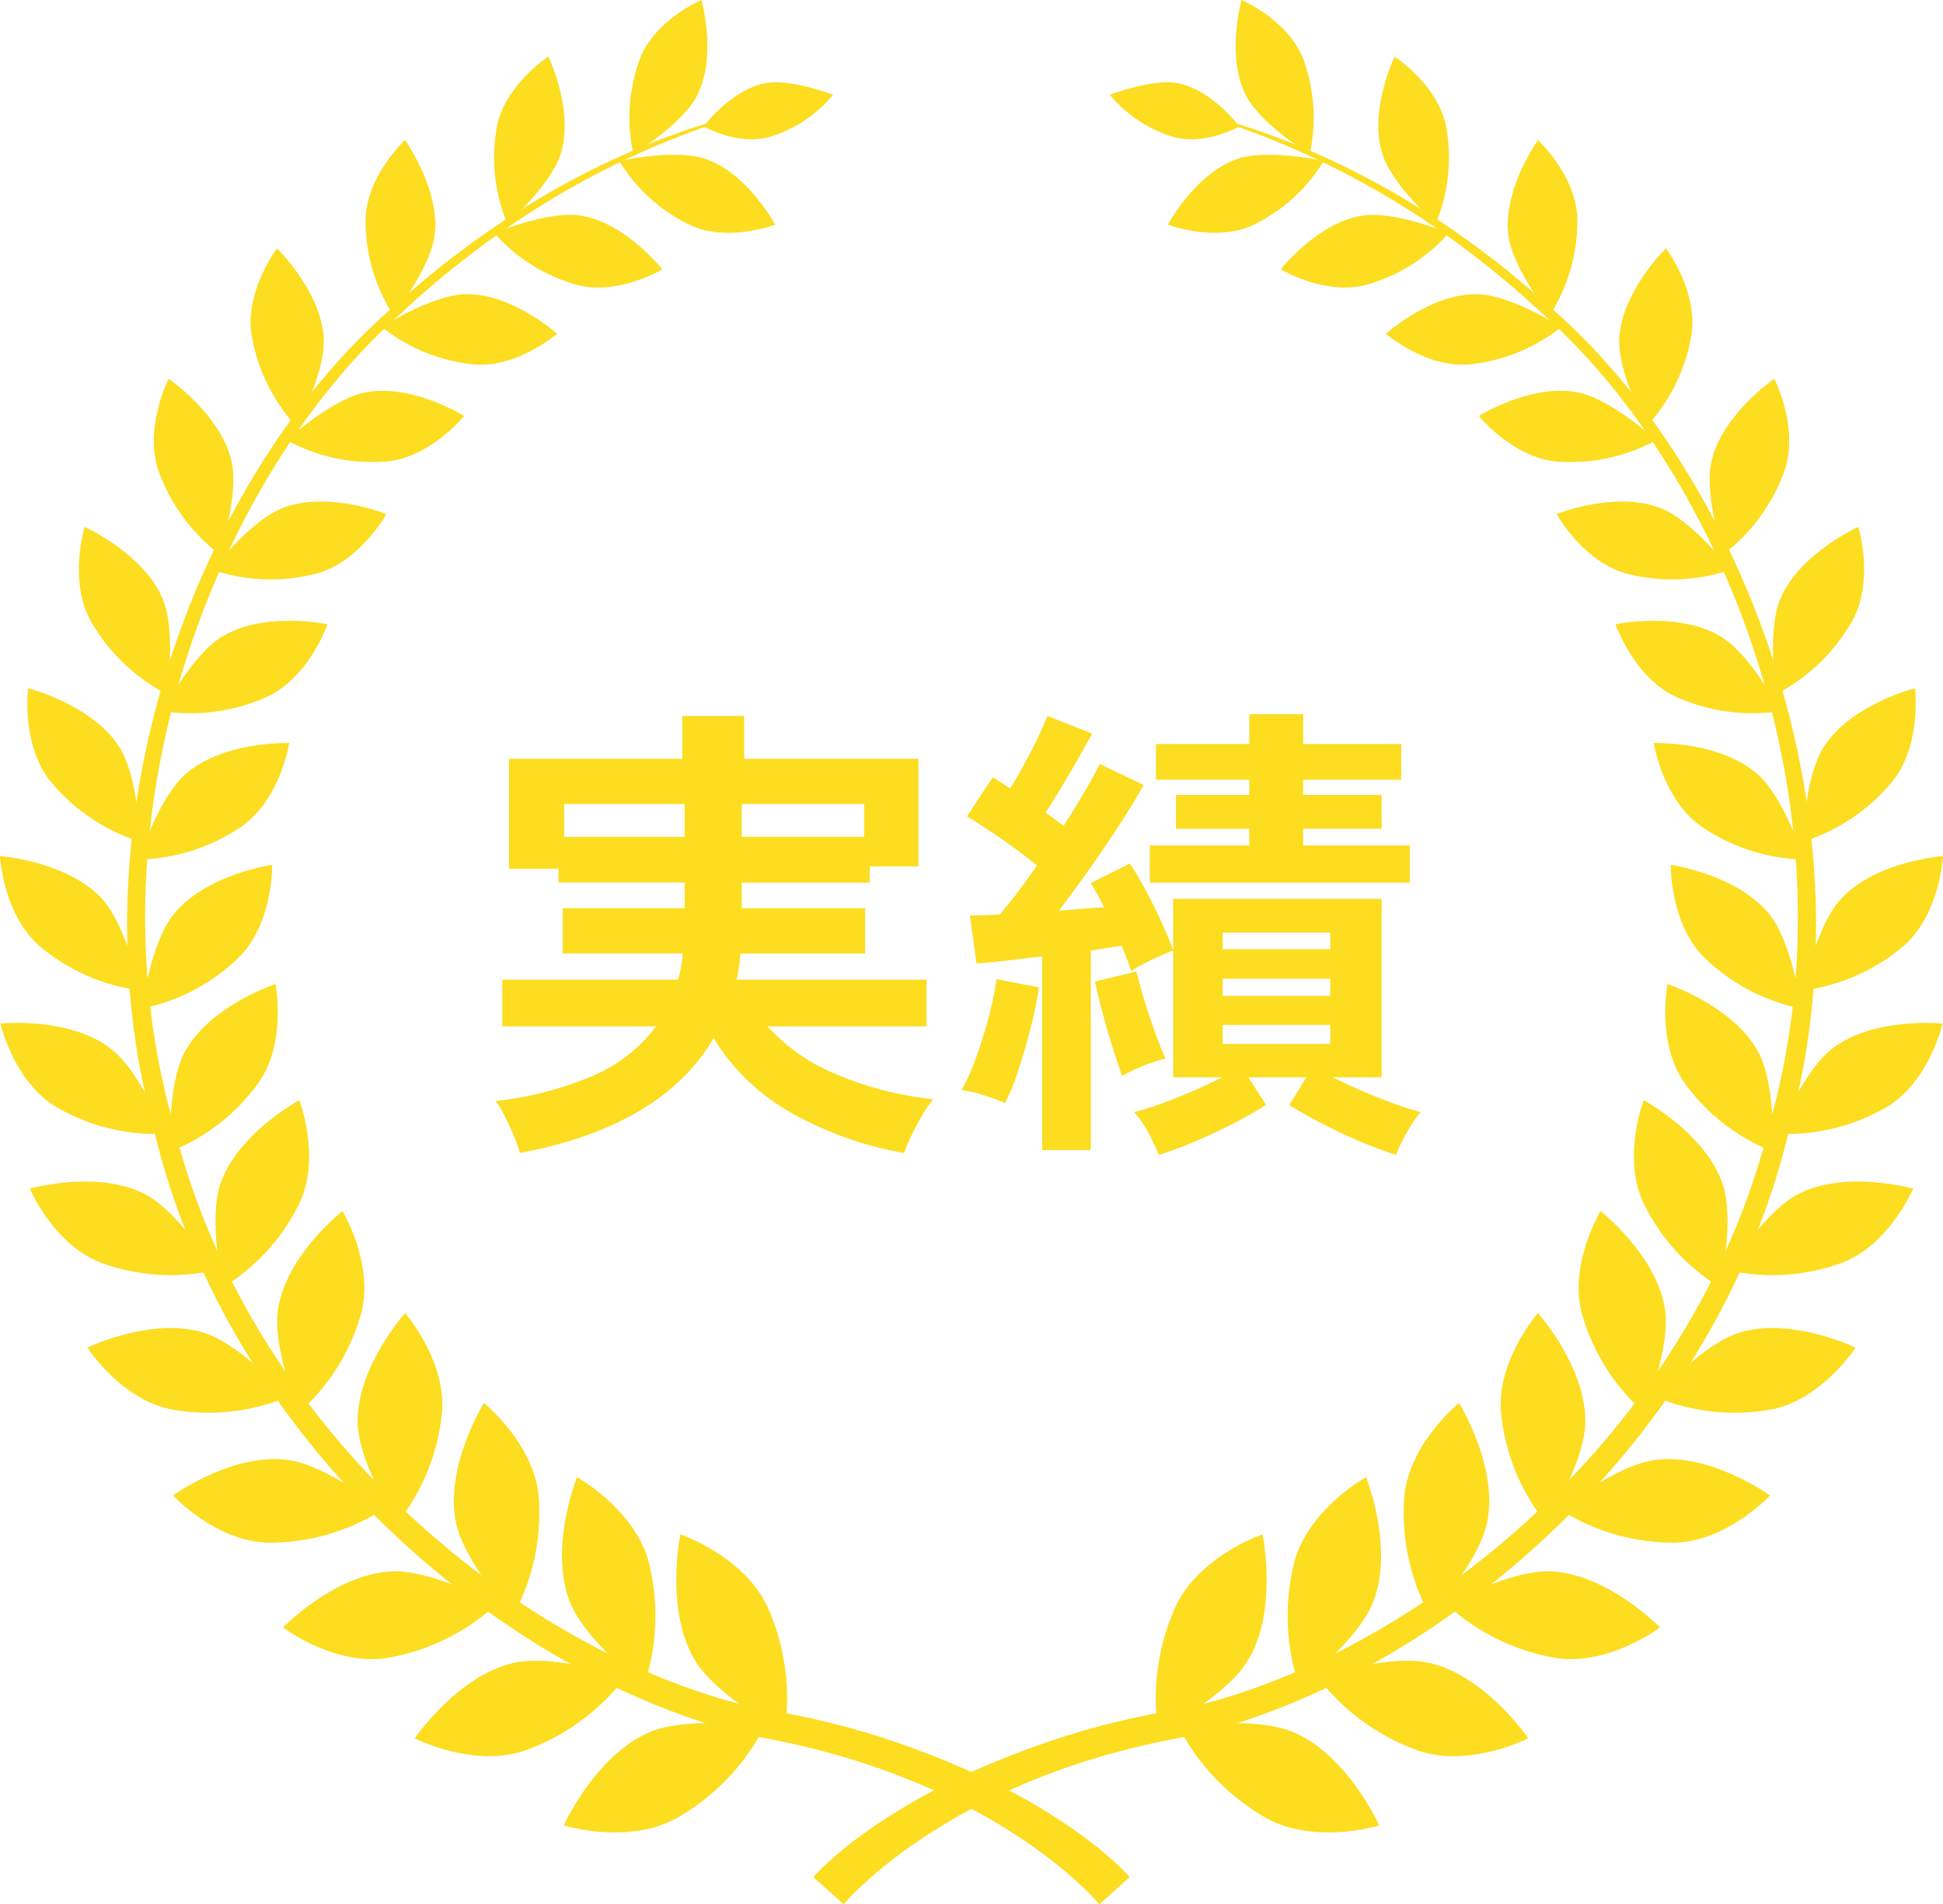
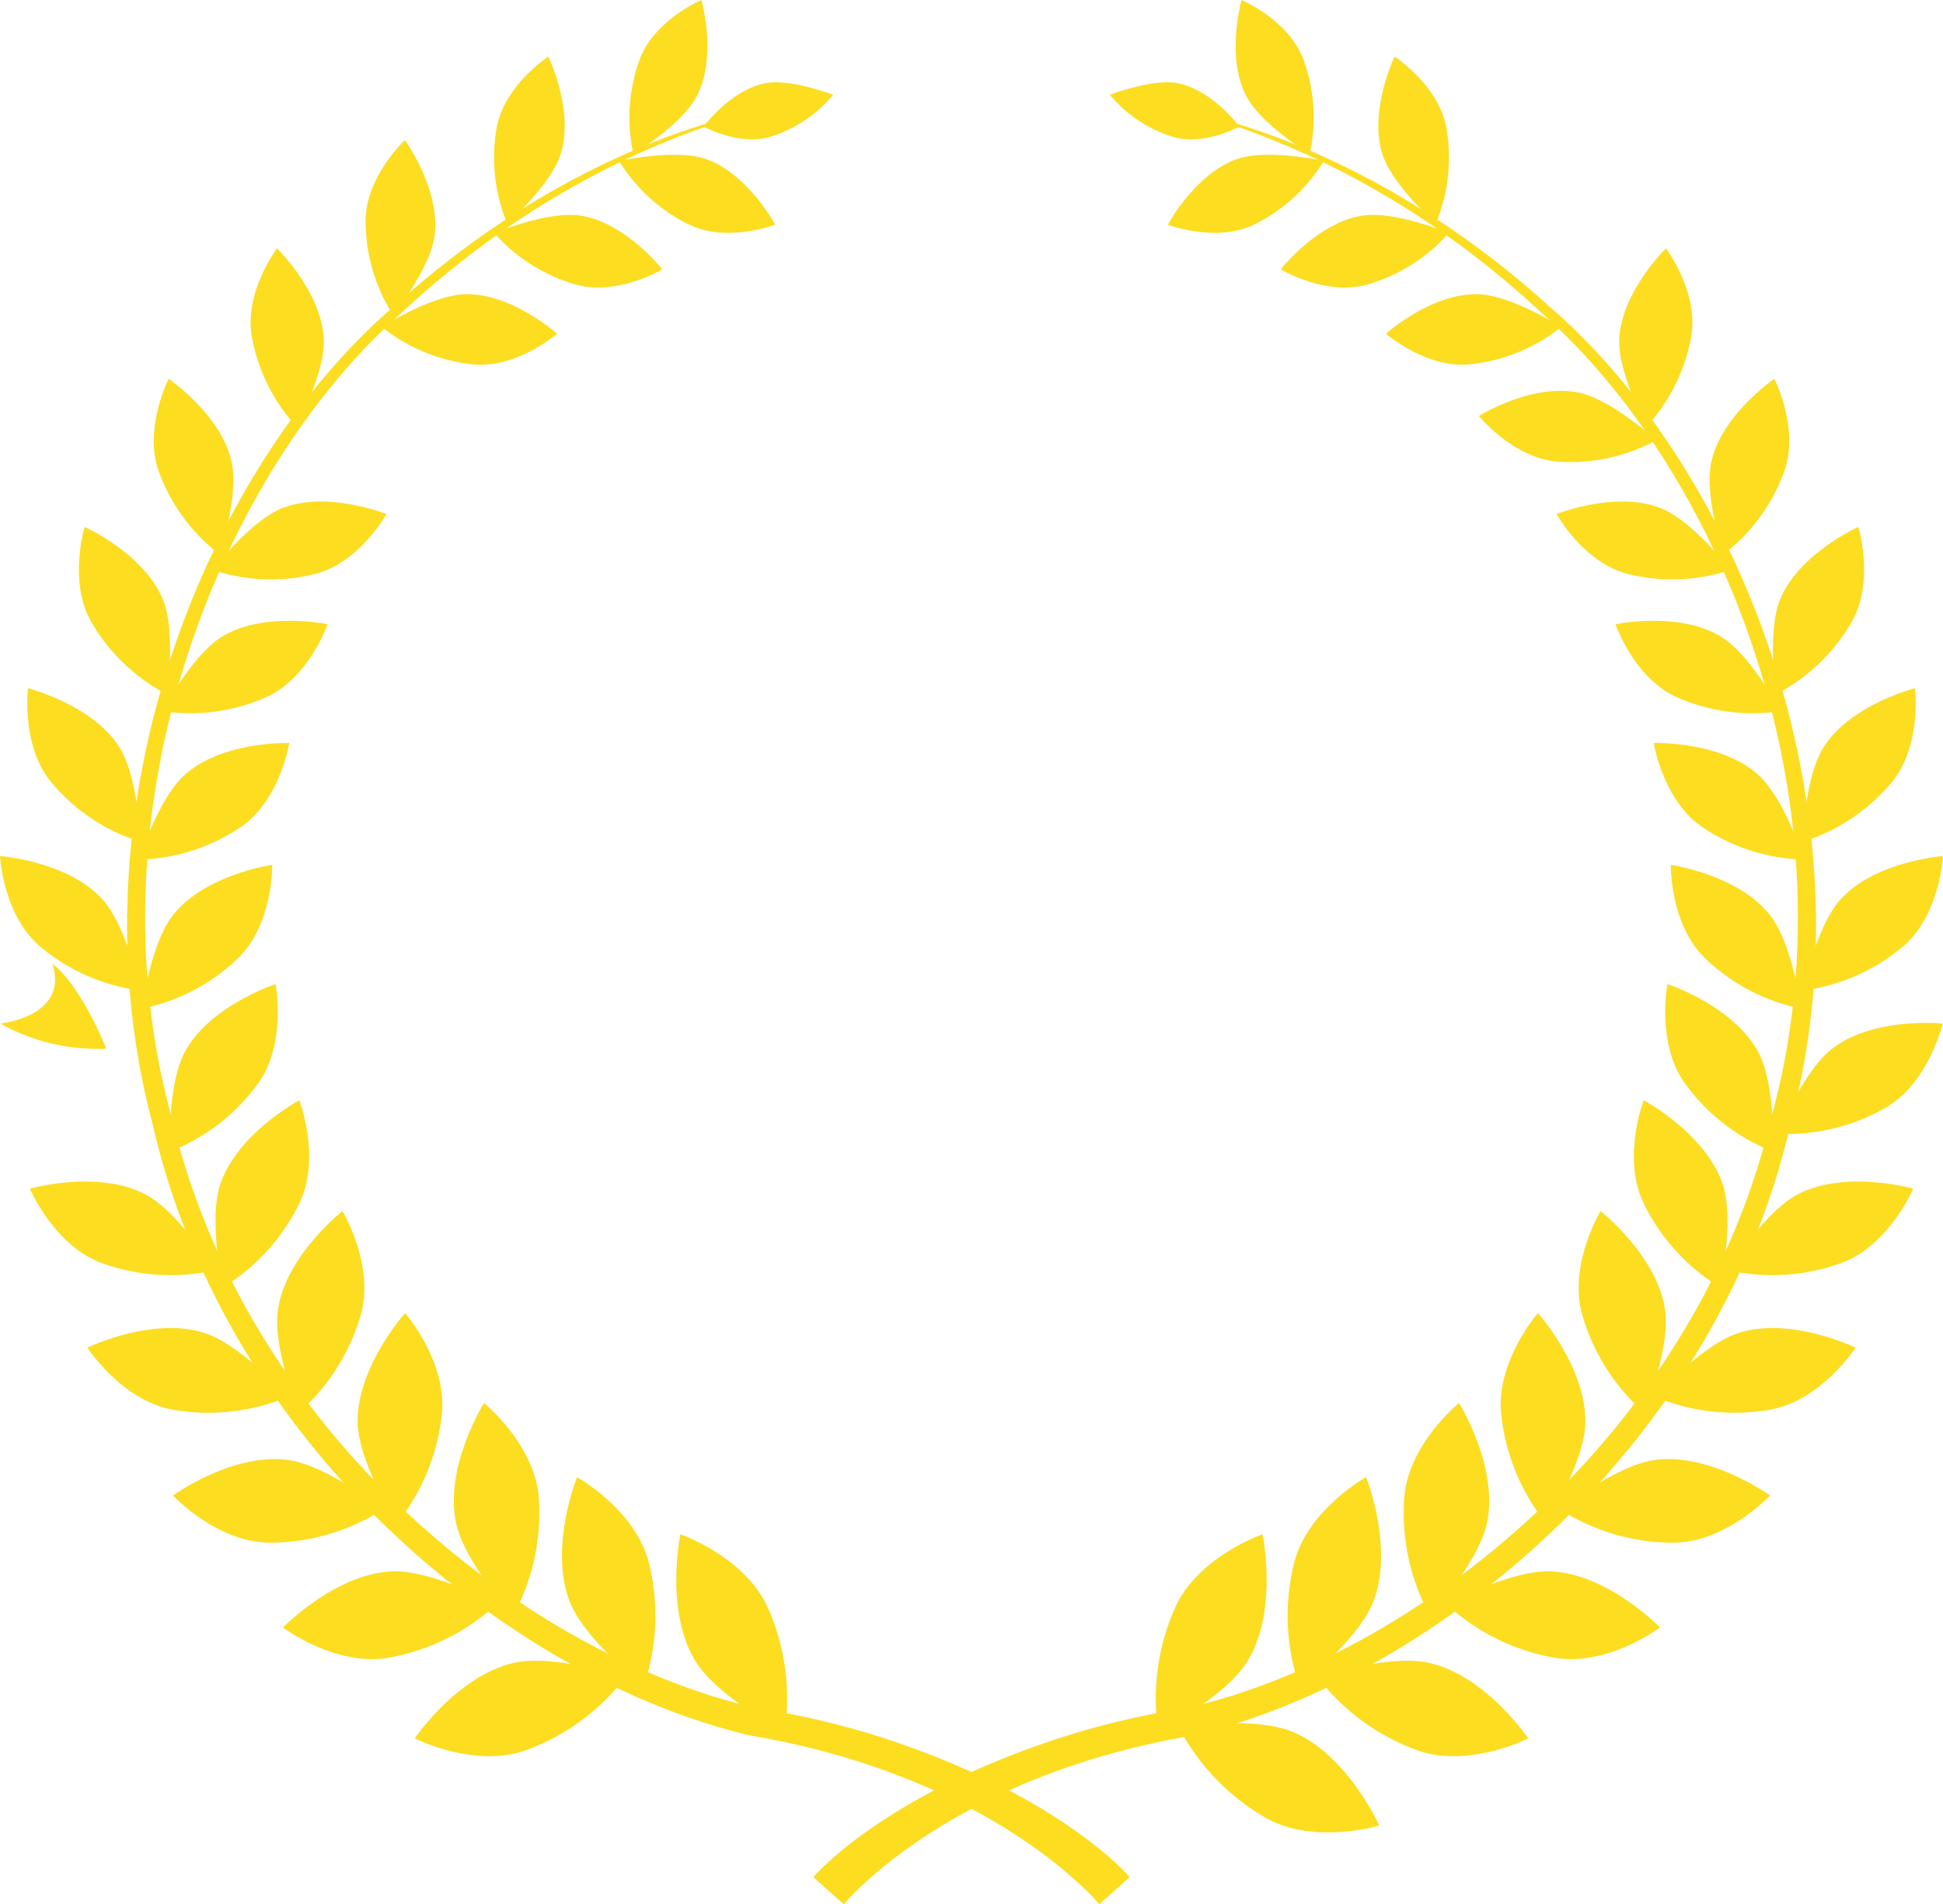
<svg xmlns="http://www.w3.org/2000/svg" width="142.836" height="140" viewBox="0 0 142.836 140">
  <g id="achrcivement-img01" transform="translate(-148 -1158)">
    <g id="グループ_16" data-name="グループ 16" transform="translate(-30.582 1145)">
      <g id="グループ_16-2" data-name="グループ 16">
        <path id="パス_34" data-name="パス 34" d="M259.4,153s-7.685-9.36-25.618-12.4c-17.457-4.073-38.581-21.117-44-45.042-6.277-23.7,4.287-48.48,17.792-60.062,13.414-12.165,25.985-14.055,25.731-14.219.3.363-12.161,2.531-25.233,14.746C194.885,47.679,184.852,72.134,191.214,95.2c5.53,23.3,26.21,39.611,43.1,43.4a58.709,58.709,0,0,1,10.814,2.719c11.92,4.227,16.5,9.683,16.5,9.683Z" fill="#fcdd20" />
      </g>
      <g id="グループ_17" data-name="グループ 17">
        <path id="パス_35" data-name="パス 35" d="M240.608,153s7.685-9.36,25.619-12.4c17.457-4.073,38.58-21.117,44-45.042,6.277-23.7-4.288-48.48-17.791-60.062C279.019,23.336,266.447,21.446,266.7,21.282c-.3.363,12.162,2.531,25.232,14.746,13.184,11.651,23.219,36.106,16.854,59.173-5.527,23.3-26.209,39.611-43.1,43.4a58.71,58.71,0,0,0-10.814,2.719c-11.919,4.227-16.5,9.683-16.5,9.683Z" fill="#fcdd20" />
      </g>
      <g id="グループ_48" data-name="グループ 48">
        <g id="グループ_18" data-name="グループ 18">
          <path id="パス_36" data-name="パス 36" d="M228.6,125.8s4.89,1.681,6.51,5.581a16.43,16.43,0,0,1,1.15,8.953s-4.9-2.546-6.538-5.188C227.424,131.434,228.6,125.8,228.6,125.8Z" fill="#fcdd20" />
-           <path id="パス_37" data-name="パス 37" d="M220.027,147.205s4.943,1.517,8.55-.683a16.438,16.438,0,0,0,6.2-6.562s-5.461-.823-8.339.348C222.386,141.953,220.027,147.205,220.027,147.205Z" fill="#fcdd20" />
        </g>
        <g id="グループ_19" data-name="グループ 19">
          <path id="パス_38" data-name="パス 38" d="M221,121.6s4.433,2.455,5.333,6.494a16.1,16.1,0,0,1-.415,8.836s-4.293-3.29-5.426-6.119C218.9,126.834,221,121.6,221,121.6Z" fill="#fcdd20" />
          <path id="パス_39" data-name="パス 39" d="M209.073,140.8s4.513,2.307,8.369.8a16.121,16.121,0,0,0,7.1-5.278s-5.129-1.724-8.11-1.084C212.245,136.129,209.073,140.8,209.073,140.8Z" fill="#fcdd20" />
        </g>
        <g id="グループ_20" data-name="グループ 20">
          <path id="パス_40" data-name="パス 40" d="M214.162,116.147s3.857,3.124,4.041,7.174a15.776,15.776,0,0,1-1.9,8.459s-3.584-3.907-4.2-6.832C211.241,120.845,214.162,116.147,214.162,116.147Z" fill="#fcdd20" />
          <path id="パス_41" data-name="パス 41" d="M199.387,132.648s3.962,2.993,7.94,2.192a15.8,15.8,0,0,0,7.747-3.886s-4.659-2.537-7.642-2.427C203.242,128.683,199.387,132.648,199.387,132.648Z" fill="#fcdd20" />
        </g>
        <g id="グループ_21" data-name="グループ 21">
          <path id="パス_42" data-name="パス 42" d="M208.363,109.535s3.195,3.671,2.679,7.612a15.451,15.451,0,0,1-3.273,7.839s-2.793-4.38-2.889-7.307C204.749,113.572,208.363,109.535,208.363,109.535Z" fill="#fcdd20" />
          <path id="パス_43" data-name="パス 43" d="M191.3,122.946s3.315,3.563,7.29,3.467a15.46,15.46,0,0,0,8.138-2.434s-4.063-3.241-6.961-3.641C195.692,119.774,191.3,122.946,191.3,122.946Z" fill="#fcdd20" />
        </g>
        <g id="グループ_22" data-name="グループ 22">
          <path id="パス_44" data-name="パス 44" d="M203.76,102.037s2.459,4.087,1.291,7.8a15.148,15.148,0,0,1-4.494,7.008s-1.952-4.7-1.542-7.543C199.582,105.318,203.76,102.037,203.76,102.037Z" fill="#fcdd20" />
          <path id="パス_45" data-name="パス 45" d="M185.007,112.077s2.593,4,6.445,4.586a15.164,15.164,0,0,0,8.269-.963s-3.37-3.819-6.1-4.7C189.787,109.764,185.007,112.077,185.007,112.077Z" fill="#fcdd20" />
        </g>
        <g id="グループ_23" data-name="グループ 23">
          <path id="パス_46" data-name="パス 46" d="M200.585,93.889s1.677,4.363-.083,7.751a14.834,14.834,0,0,1-5.527,6s-1.083-4.87-.208-7.542C196,96.346,200.585,93.889,200.585,93.889Z" fill="#fcdd20" />
          <path id="パス_47" data-name="パス 47" d="M180.779,100.387s1.822,4.305,5.439,5.524a14.858,14.858,0,0,0,8.145.478s-2.6-4.259-5.085-5.575C185.786,98.969,180.779,100.387,180.779,100.387Z" fill="#fcdd20" />
        </g>
        <g id="グループ_24" data-name="グループ 24">
          <path id="パス_48" data-name="パス 48" d="M198.837,85.349s.875,4.5-1.4,7.465a14.556,14.556,0,0,1-6.358,4.851s-.217-4.886,1.085-7.315C193.989,86.938,198.837,85.349,198.837,85.349Z" fill="#fcdd20" />
-           <path id="パス_49" data-name="パス 49" d="M178.615,88.249s1.025,4.465,4.309,6.257a14.569,14.569,0,0,0,7.781,1.848s-1.789-4.554-3.961-6.245C183.688,87.733,178.615,88.249,178.615,88.249Z" fill="#fcdd20" />
+           <path id="パス_49" data-name="パス 49" d="M178.615,88.249a14.569,14.569,0,0,0,7.781,1.848s-1.789-4.554-3.961-6.245C183.688,87.733,178.615,88.249,178.615,88.249Z" fill="#fcdd20" />
        </g>
        <g id="グループ_25" data-name="グループ 25">
          <path id="パス_50" data-name="パス 50" d="M198.593,76.581s.079,4.488-2.622,6.969a14.266,14.266,0,0,1-6.96,3.6s.623-4.75,2.293-6.875C193.644,77.29,198.593,76.581,198.593,76.581Z" fill="#fcdd20" />
          <path id="パス_51" data-name="パス 51" d="M178.582,75.939s.229,4.483,3.1,6.772a14.269,14.269,0,0,0,7.193,3.107s-.95-4.7-2.759-6.7C183.566,76.305,178.582,75.939,178.582,75.939Z" fill="#fcdd20" />
        </g>
        <g id="グループ_26" data-name="グループ 26">
          <path id="パス_52" data-name="パス 52" d="M199.846,67.626s-.686,4.345-3.717,6.279a13.96,13.96,0,0,1-7.328,2.288s1.407-4.478,3.383-6.245C194.948,67.468,199.846,67.626,199.846,67.626Z" fill="#fcdd20" />
          <path id="パス_53" data-name="パス 53" d="M180.644,63.6s-.543,4.366,1.833,7.062a13.992,13.992,0,0,0,6.414,4.224s-.117-4.7-1.523-6.938C185.393,64.8,180.644,63.6,180.644,63.6Z" fill="#fcdd20" />
        </g>
        <g id="グループ_27" data-name="グループ 27">
          <path id="パス_54" data-name="パス 54" d="M202.657,58.893s-1.4,4.076-4.654,5.427a13.684,13.684,0,0,1-7.464.96s2.124-4.082,4.328-5.45C197.956,57.908,202.657,58.893,202.657,58.893Z" fill="#fcdd20" />
          <path id="パス_55" data-name="パス 55" d="M184.807,51.74s-1.264,4.122.571,7.128a13.715,13.715,0,0,0,5.47,5.167s.688-4.551-.288-6.954C189.187,53.708,184.807,51.74,184.807,51.74Z" fill="#fcdd20" />
        </g>
        <g id="グループ_28" data-name="グループ 28">
          <path id="パス_56" data-name="パス 56" d="M206.986,50.793s-2.044,3.7-5.414,4.445a13.4,13.4,0,0,1-7.365-.343s2.743-3.578,5.1-4.524C202.62,49.042,206.986,50.793,206.986,50.793Z" fill="#fcdd20" />
          <path id="パス_57" data-name="パス 57" d="M190.98,40.851s-1.922,3.764-.664,6.977a13.431,13.431,0,0,0,4.4,5.918s1.438-4.276.9-6.761C194.872,43.5,190.98,40.851,190.98,40.851Z" fill="#fcdd20" />
        </g>
        <g id="グループ_29" data-name="グループ 29">
-           <path id="パス_58" data-name="パス 58" d="M212.705,43.579s-2.6,3.219-5.984,3.37a13.151,13.151,0,0,1-7.051-1.585s3.26-2.987,5.7-3.5C208.79,41.147,212.705,43.579,212.705,43.579Z" fill="#fcdd20" />
          <path id="パス_59" data-name="パス 59" d="M198.946,31.26s-2.495,3.3-1.826,6.621a13.168,13.168,0,0,0,3.24,6.46s2.116-3.882,2.024-6.37C202.254,34.476,198.946,31.26,198.946,31.26Z" fill="#fcdd20" />
        </g>
        <g id="グループ_30" data-name="グループ 30">
          <path id="パス_60" data-name="パス 60" d="M219.535,37.534s-3.065,2.663-6.352,2.233a12.9,12.9,0,0,1-6.536-2.729s3.653-2.328,6.094-2.407C216.165,34.518,219.535,37.534,219.535,37.534Z" fill="#fcdd20" />
          <path id="パス_61" data-name="パス 61" d="M208.351,23.3s-2.973,2.765-2.892,6.08a12.89,12.89,0,0,0,2.028,6.787s2.7-3.388,3.036-5.8C210.995,26.968,208.351,23.3,208.351,23.3Z" fill="#fcdd20" />
        </g>
        <g id="グループ_31" data-name="グループ 31">
          <path id="パス_62" data-name="パス 62" d="M227.267,32.8s-3.411,2.05-6.508,1.075a12.634,12.634,0,0,1-5.846-3.746s3.923-1.624,6.291-1.285C224.527,29.317,227.267,32.8,227.267,32.8Z" fill="#fcdd20" />
          <path id="パス_63" data-name="パス 63" d="M218.894,17.162s-3.336,2.163-3.823,5.374a12.631,12.631,0,0,0,.8,6.9s3.185-2.811,3.916-5.086C220.823,21.149,218.894,17.162,218.894,17.162Z" fill="#fcdd20" />
        </g>
        <g id="グループ_32" data-name="グループ 32">
          <path id="パス_64" data-name="パス 64" d="M235.566,29.515s-3.639,1.4-6.464-.07a12.362,12.362,0,0,1-5-4.61s4.061-.9,6.29-.17C233.515,25.69,235.566,29.515,235.566,29.515Z" fill="#fcdd20" />
          <path id="パス_65" data-name="パス 65" d="M230.148,13s-3.592,1.519-4.6,4.537a12.4,12.4,0,0,0-.4,6.789s3.553-2.168,4.647-4.24C231.329,17.176,230.148,13,230.148,13Z" fill="#fcdd20" />
        </g>
        <path id="パス_66" data-name="パス 66" d="M230.307,22.3s2.687,1.518,5.069.7a9.778,9.778,0,0,0,4.453-3.03s-3.075-1.177-4.9-.867C232.357,19.542,230.307,22.3,230.307,22.3Z" fill="#fcdd20" />
        <g id="グループ_33" data-name="グループ 33">
          <path id="パス_67" data-name="パス 67" d="M271.394,125.8s-4.89,1.681-6.509,5.581a16.436,16.436,0,0,0-1.151,8.953s4.9-2.546,6.539-5.188C272.578,131.434,271.394,125.8,271.394,125.8Z" fill="#fcdd20" />
          <path id="パス_68" data-name="パス 68" d="M279.975,147.205s-4.944,1.517-8.551-.683a16.455,16.455,0,0,1-6.2-6.562s5.461-.823,8.34.348C277.613,141.953,279.975,147.205,279.975,147.205Z" fill="#fcdd20" />
        </g>
        <g id="グループ_34" data-name="グループ 34">
          <path id="パス_69" data-name="パス 69" d="M279.006,121.6s-4.436,2.455-5.334,6.494a16.087,16.087,0,0,0,.414,8.836s4.293-3.29,5.426-6.119C281.1,126.834,279.006,121.6,279.006,121.6Z" fill="#fcdd20" />
          <path id="パス_70" data-name="パス 70" d="M290.928,140.8s-4.514,2.307-8.368.8a16.113,16.113,0,0,1-7.1-5.278s5.129-1.724,8.109-1.084C287.756,136.129,290.928,140.8,290.928,140.8Z" fill="#fcdd20" />
        </g>
        <g id="グループ_35" data-name="グループ 35">
          <path id="パス_71" data-name="パス 71" d="M285.84,116.147s-3.86,3.124-4.041,7.174a15.776,15.776,0,0,0,1.9,8.459s3.584-3.907,4.2-6.832C288.76,120.845,285.84,116.147,285.84,116.147Z" fill="#fcdd20" />
          <path id="パス_72" data-name="パス 72" d="M300.613,132.648s-3.963,2.993-7.939,2.192a15.79,15.79,0,0,1-7.746-3.886s4.658-2.537,7.64-2.427C296.76,128.683,300.613,132.648,300.613,132.648Z" fill="#fcdd20" />
        </g>
        <g id="グループ_36" data-name="グループ 36">
          <path id="パス_73" data-name="パス 73" d="M291.639,109.535s-3.2,3.671-2.68,7.612a15.451,15.451,0,0,0,3.273,7.839s2.793-4.38,2.889-7.307C295.252,113.572,291.639,109.535,291.639,109.535Z" fill="#fcdd20" />
          <path id="パス_74" data-name="パス 74" d="M308.7,122.946s-3.316,3.563-7.291,3.467a15.466,15.466,0,0,1-8.139-2.434s4.065-3.241,6.961-3.641C304.309,119.774,308.7,122.946,308.7,122.946Z" fill="#fcdd20" />
        </g>
        <g id="グループ_37" data-name="グループ 37">
          <path id="パス_75" data-name="パス 75" d="M296.242,102.037s-2.459,4.087-1.293,7.8a15.157,15.157,0,0,0,4.494,7.008s1.951-4.7,1.543-7.543C300.418,105.318,296.242,102.037,296.242,102.037Z" fill="#fcdd20" />
          <path id="パス_76" data-name="パス 76" d="M314.994,112.077s-2.594,4-6.445,4.586a15.166,15.166,0,0,1-8.27-.963s3.371-3.819,6.1-4.7C310.215,109.764,314.994,112.077,314.994,112.077Z" fill="#fcdd20" />
        </g>
        <g id="グループ_38" data-name="グループ 38">
          <path id="パス_77" data-name="パス 77" d="M299.416,93.889s-1.678,4.363.082,7.751a14.841,14.841,0,0,0,5.527,6s1.084-4.87.209-7.542C304,96.346,299.416,93.889,299.416,93.889Z" fill="#fcdd20" />
          <path id="パス_78" data-name="パス 78" d="M319.223,100.387s-1.823,4.305-5.44,5.524a14.854,14.854,0,0,1-8.144.478s2.6-4.259,5.084-5.575C314.215,98.969,319.223,100.387,319.223,100.387Z" fill="#fcdd20" />
        </g>
        <g id="グループ_39" data-name="グループ 39">
          <path id="パス_79" data-name="パス 79" d="M301.164,85.349s-.875,4.5,1.4,7.465a14.562,14.562,0,0,0,6.358,4.851s.217-4.886-1.084-7.315C306.012,86.938,301.164,85.349,301.164,85.349Z" fill="#fcdd20" />
          <path id="パス_80" data-name="パス 80" d="M321.389,88.249s-1.028,4.465-4.313,6.257a14.568,14.568,0,0,1-7.781,1.848s1.789-4.554,3.963-6.245C316.312,87.733,321.389,88.249,321.389,88.249Z" fill="#fcdd20" />
        </g>
        <g id="グループ_40" data-name="グループ 40">
          <path id="パス_81" data-name="パス 81" d="M301.408,76.581s-.078,4.488,2.623,6.969a14.257,14.257,0,0,0,6.959,3.6s-.621-4.75-2.293-6.875C306.355,77.29,301.408,76.581,301.408,76.581Z" fill="#fcdd20" />
          <path id="パス_82" data-name="パス 82" d="M321.418,75.939s-.229,4.483-3.094,6.772a14.276,14.276,0,0,1-7.193,3.107s.949-4.7,2.758-6.7C316.434,76.305,321.418,75.939,321.418,75.939Z" fill="#fcdd20" />
        </g>
        <g id="グループ_41" data-name="グループ 41">
          <path id="パス_83" data-name="パス 83" d="M300.154,67.626s.686,4.345,3.717,6.279a13.964,13.964,0,0,0,7.328,2.288s-1.408-4.478-3.383-6.245C305.053,67.468,300.154,67.626,300.154,67.626Z" fill="#fcdd20" />
          <path id="パス_84" data-name="パス 84" d="M319.357,63.6s.541,4.366-1.834,7.062a13.992,13.992,0,0,1-6.414,4.224s.118-4.7,1.524-6.938C314.607,64.8,319.357,63.6,319.357,63.6Z" fill="#fcdd20" />
        </g>
        <g id="グループ_42" data-name="グループ 42">
          <path id="パス_85" data-name="パス 85" d="M297.344,58.893s1.4,4.076,4.654,5.427a13.68,13.68,0,0,0,7.463.96s-2.123-4.082-4.326-5.45C302.043,57.908,297.344,58.893,297.344,58.893Z" fill="#fcdd20" />
          <path id="パス_86" data-name="パス 86" d="M315.193,51.74s1.264,4.122-.572,7.128a13.71,13.71,0,0,1-5.469,5.167s-.687-4.551.289-6.954C310.812,53.708,315.193,51.74,315.193,51.74Z" fill="#fcdd20" />
        </g>
        <g id="グループ_43" data-name="グループ 43">
          <path id="パス_87" data-name="パス 87" d="M293.014,50.793s2.045,3.7,5.414,4.445a13.4,13.4,0,0,0,7.365-.343s-2.744-3.578-5.1-4.524C297.381,49.042,293.014,50.793,293.014,50.793Z" fill="#fcdd20" />
          <path id="パス_88" data-name="パス 88" d="M309.019,40.851s1.924,3.764.666,6.977a13.422,13.422,0,0,1-4.4,5.918s-1.437-4.276-.9-6.761C305.129,43.5,309.019,40.851,309.019,40.851Z" fill="#fcdd20" />
        </g>
        <g id="グループ_44" data-name="グループ 44">
          <path id="パス_89" data-name="パス 89" d="M287.3,43.579s2.6,3.219,5.984,3.37a13.143,13.143,0,0,0,7.051-1.585s-3.26-2.987-5.695-3.5C291.213,41.147,287.3,43.579,287.3,43.579Z" fill="#fcdd20" />
          <path id="パス_90" data-name="パス 90" d="M301.055,31.26s2.494,3.3,1.826,6.621a13.177,13.177,0,0,1-3.24,6.46s-2.116-3.882-2.024-6.37C297.746,34.476,301.055,31.26,301.055,31.26Z" fill="#fcdd20" />
        </g>
        <g id="グループ_45" data-name="グループ 45">
          <path id="パス_91" data-name="パス 91" d="M280.467,37.534s3.064,2.663,6.351,2.233a12.889,12.889,0,0,0,6.535-2.729s-3.652-2.328-6.093-2.407C283.834,34.518,280.467,37.534,280.467,37.534Z" fill="#fcdd20" />
-           <path id="パス_92" data-name="パス 92" d="M291.65,23.3s2.973,2.765,2.891,6.08a12.905,12.905,0,0,1-2.027,6.787s-2.7-3.388-3.036-5.8C289.006,26.968,291.65,23.3,291.65,23.3Z" fill="#fcdd20" />
        </g>
        <g id="グループ_46" data-name="グループ 46">
          <path id="パス_93" data-name="パス 93" d="M272.734,32.8s3.41,2.05,6.508,1.075a12.641,12.641,0,0,0,5.846-3.746s-3.922-1.624-6.291-1.285C275.473,29.317,272.734,32.8,272.734,32.8Z" fill="#fcdd20" />
          <path id="パス_94" data-name="パス 94" d="M281.105,17.162s3.338,2.163,3.827,5.374a12.642,12.642,0,0,1-.8,6.9s-3.184-2.811-3.918-5.086C279.178,21.149,281.105,17.162,281.105,17.162Z" fill="#fcdd20" />
        </g>
        <g id="グループ_47" data-name="グループ 47">
          <path id="パス_95" data-name="パス 95" d="M264.434,29.515s3.64,1.4,6.464-.07a12.354,12.354,0,0,0,5-4.61s-4.058-.9-6.289-.17C266.486,25.69,264.434,29.515,264.434,29.515Z" fill="#fcdd20" />
          <path id="パス_96" data-name="パス 96" d="M269.852,13s3.593,1.519,4.607,4.537a12.4,12.4,0,0,1,.4,6.789s-3.552-2.168-4.648-4.24C268.674,17.176,269.852,13,269.852,13Z" fill="#fcdd20" />
        </g>
        <path id="パス_97" data-name="パス 97" d="M269.693,22.3s-2.687,1.518-5.07.7a9.764,9.764,0,0,1-4.451-3.03s3.076-1.177,4.9-.867C267.643,19.542,269.693,22.3,269.693,22.3Z" fill="#fcdd20" />
      </g>
    </g>
-     <path id="パス_181" data-name="パス 181" d="M-31.78,2.765a10.293,10.293,0,0,0-.455-1.278q-.315-.753-.682-1.47a6.608,6.608,0,0,0-.647-1.068,25.264,25.264,0,0,0,7.14-1.855,11.306,11.306,0,0,0,4.655-3.64H-33.075v-3.43H-20.16a8.275,8.275,0,0,0,.228-.927,8.634,8.634,0,0,0,.122-1h-8.82v-3.325h8.96v-1.89h-9.275V-18.13h-3.64v-8.085h12.74v-3.15h4.55v3.15h12.81v7.91h-3.57v1.19H-15.47v1.89H-6.4V-11.9h-9.17q-.035.49-.1.963t-.175.962H-1.89v3.43H-13.58a13.878,13.878,0,0,0,5,3.5A24.7,24.7,0,0,0-1.4-1.19,9.191,9.191,0,0,0-2.187-.035Q-2.625.7-2.992,1.47a11.766,11.766,0,0,0-.543,1.295A25.605,25.605,0,0,1-11.987-.28a15.673,15.673,0,0,1-5.548-5.39Q-21.35.805-31.78,2.765Zm16.31-23.24h9V-22.89h-9Zm-13.055,0h8.855V-22.89h-8.855ZM15.19,2.905q-.315-.77-.77-1.628A7.641,7.641,0,0,0,13.37-.245a16.778,16.778,0,0,0,1.89-.578q1.12-.4,2.345-.927t2.24-1.05H16.24v-9.31q-.665.245-1.557.665a11.886,11.886,0,0,0-1.523.84q-.14-.42-.315-.892t-.385-.962q-.525.07-1.1.158t-1.173.192V2.555H6.615V-11.69q-1.365.175-2.625.315t-2.205.21L1.3-14.7q.455,0,1.015-.017T3.5-14.77a43.483,43.483,0,0,0,2.73-3.605q-1.12-.91-2.52-1.89T1.085-21.98l1.89-2.87q.315.175.63.385t.665.42q.49-.8,1.032-1.785t1-1.943q.455-.962.7-1.592l3.29,1.3q-.77,1.4-1.7,2.993T6.86-22.26q.35.245.683.49t.648.49q1.82-2.87,2.66-4.55l3.22,1.54q-.7,1.26-1.733,2.853t-2.2,3.255Q8.96-16.52,7.84-15.05l1.715-.14q.84-.07,1.61-.1-.245-.525-.507-.98t-.472-.805l2.87-1.435a21.732,21.732,0,0,1,1.207,2.03q.612,1.155,1.137,2.31t.84,2.03v-3.78H31.57V-2.8H27.965q1.05.525,2.275,1.05t2.345.927a18.145,18.145,0,0,0,1.855.578,9.39,9.39,0,0,0-1.033,1.523,15.752,15.752,0,0,0-.787,1.628q-1.225-.385-2.7-1.015T27.073.543Q25.69-.175,24.78-.77L26.04-2.8H21.77l1.3,2.03q-.91.6-2.292,1.313T17.92,1.89A27.066,27.066,0,0,1,15.19,2.905Zm-.665-20.02v-2.73H21.84V-21.07H16.45v-2.485h5.39v-1.12H14.98V-27.3h6.86v-2.2H25.8v2.2h7.21v2.625H25.8v1.12H31.57v2.485H25.8v1.225h7.84v2.73ZM3.885-.91q-.665-.28-1.592-.578A8.16,8.16,0,0,0,.7-1.855a17,17,0,0,0,1.05-2.38q.525-1.435.928-2.975a24.526,24.526,0,0,0,.577-2.8l3.115.595a27.726,27.726,0,0,1-.577,2.87Q5.39-4.935,4.9-3.43A17.036,17.036,0,0,1,3.885-.91Zm8.61-2q-.28-.735-.665-1.96t-.753-2.572q-.367-1.348-.578-2.4l3.045-.735q.21.875.577,2.083t.788,2.38q.42,1.173.77,1.943a10.468,10.468,0,0,0-1.627.525A14.992,14.992,0,0,0,12.5-2.905ZM19.88-5.25h7.91v-1.4H19.88Zm0-3.535h7.91v-1.26H19.88Zm0-3.43h7.91V-13.44H19.88Z" transform="translate(218 1240)" fill="#fcdd20" />
  </g>
</svg>